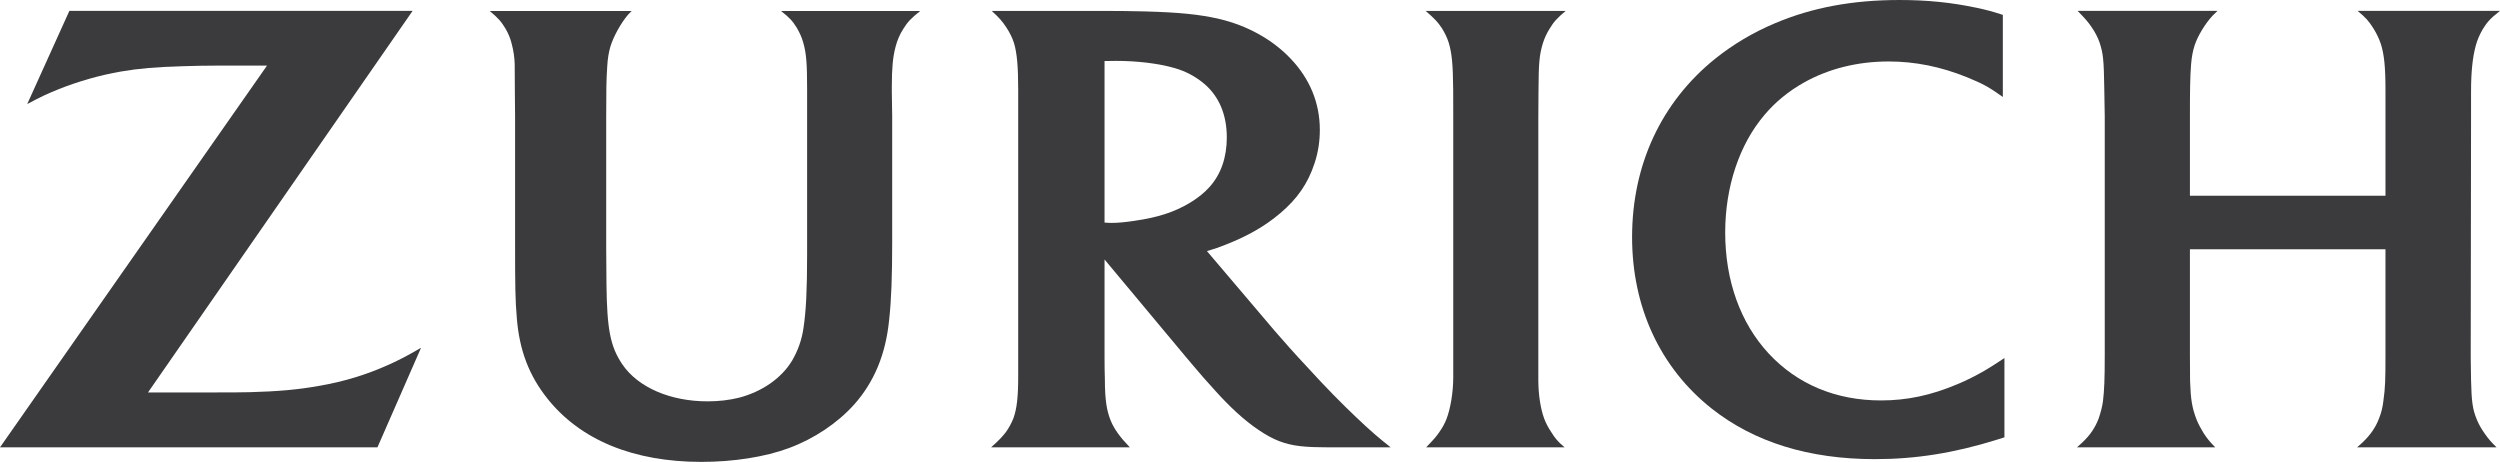
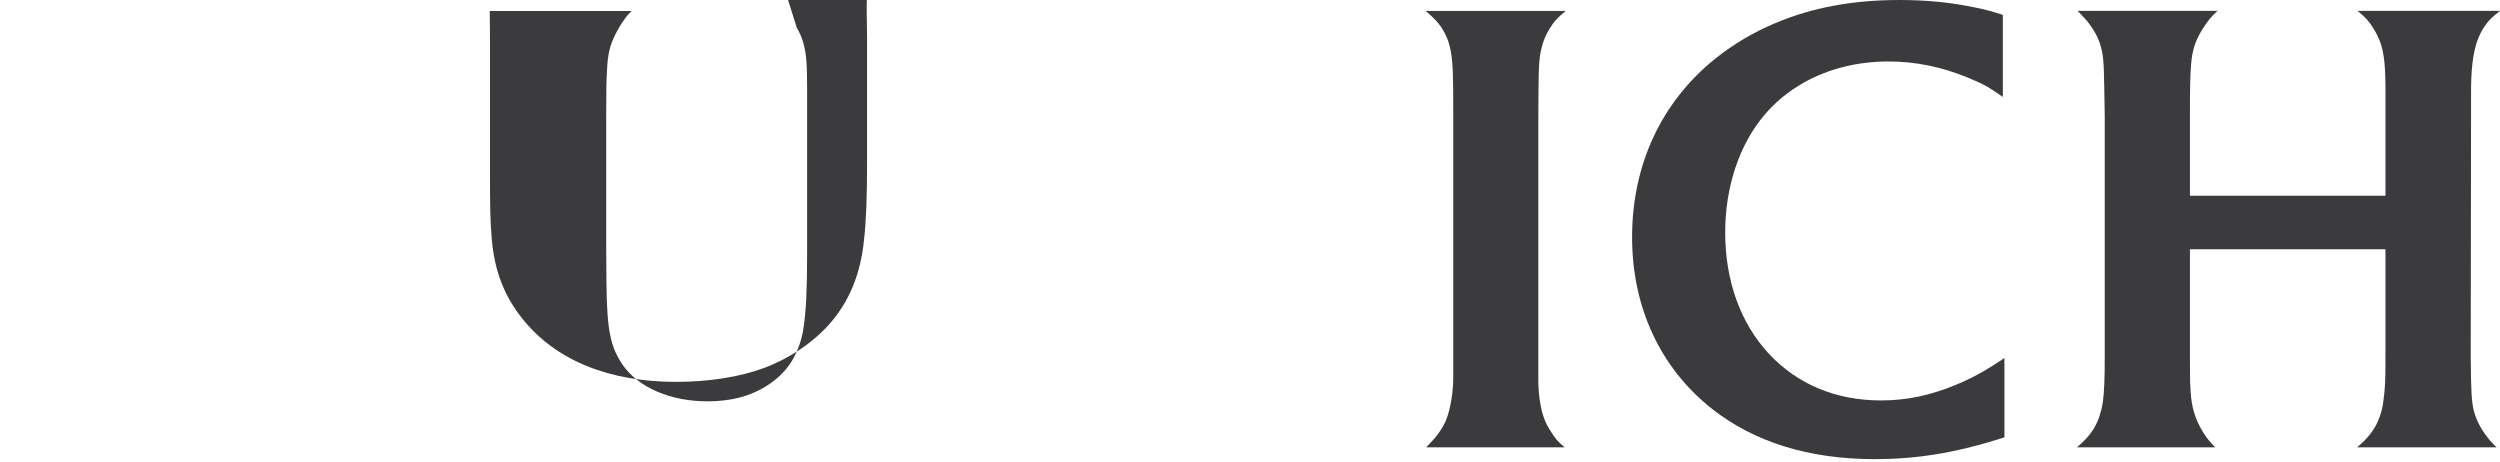
<svg xmlns="http://www.w3.org/2000/svg" version="1.1" viewBox="0 0 750.73 138.7">
  <defs>
    <style>
      .cls-1 {
        fill: #3b3b3d;
      }
    </style>
  </defs>
  <g>
    <g id="Layer_1">
      <g>
        <path class="cls-1" d="M461.998,27.536c.037-8.76.26-11.156,1.37-14.713.458-1.417,1.099-2.792,1.891-4.078,1.333-2.224,2.302-3.286,4.911-5.469h-42.063c2.719,2.354,3.62,3.313,4.875,5.177.839,1.375,1.552,2.786,2.026,4.281.964,3.161,1.297,6.323,1.37,14.104,0,3.995.021,6.625.021,7.906v78.459c0,4.615-.818,9.505-2.063,12.698-.526,1.323-1.24,2.625-2.094,3.813-.979,1.443-1.687,2.234-3.995,4.62h41.588c-2.047-1.766-2.781-2.583-4.031-4.62-.875-1.281-1.583-2.656-2.089-3.995-1.115-2.979-1.766-7.365-1.766-11.495V35.229l.047-7.693" />
        <path class="cls-1" d="M742.038,27.482c0-5.823.443-10.26,1.443-13.885.458-1.682,1.182-3.307,2.073-4.833,1.37-2.24,2.391-3.313,5.177-5.495h-42.76c2.479,2.068,3.333,3,4.792,5.328.943,1.516,1.661,3.073,2.177,4.568.995,3.094,1.401,6.927,1.401,13.781v31.833h-58.724v-23.896c0-7.255.047-11.99.349-15.552.167-2.13.51-4.031,1.062-5.693.891-2.818,3.292-6.724,5.417-8.953.286-.318.828-.812,1.448-1.417h-42c2.521,2.583,3.198,3.38,4.312,5.052.911,1.333,1.714,2.828,2.276,4.432,1.089,3.318,1.292,5.135,1.417,13.869l.141,8.297v71.765c0,7.271-.141,10.464-.531,13.803-.234,1.693-.693,3.422-1.302,5.208-1.089,2.823-2.589,5.037-5.057,7.323-.302.302-.776.719-1.438,1.307h41.5c-1.807-1.87-2.432-2.661-3.521-4.323-.76-1.24-1.5-2.599-2.099-4.063-1.323-3.469-1.74-5.937-1.927-11.5-.031-2.792-.047-5.37-.047-7.823v-31.755h58.724v31.979c0,7.068-.073,9.646-.599,13.323-.208,1.984-.656,3.896-1.401,5.661-.948,2.453-2.448,4.687-4.708,6.87-.391.339-.948.927-1.807,1.63h41.864c-1.724-1.714-2.37-2.448-3.495-4.052-1.047-1.443-1.844-2.87-2.432-4.302-1.281-3.099-1.573-5.385-1.724-11.859-.078-3.849-.099-6.094-.099-6.786l.099-72.104v-7.74" />
-         <path class="cls-1" d="M357.158,61.002c-4.672,2.74-9.474,4.302-16.495,5.307-2.672.417-5,.63-6.849.63-.661,0-1.125-.021-2.13-.099V18.33c1.672-.047,2.302-.047,3.432-.047,6.417,0,12.698.755,17.615,2.156,3.302.943,6.385,2.589,8.917,4.745,4.422,3.781,6.75,9.26,6.75,16.093,0,5.948-1.729,11-5.125,14.807-1.594,1.818-3.667,3.448-6.115,4.917l-0.0.001ZM407.21,125.257c-4.615-4.391-8.74-8.563-14.849-15.235-3.891-4.167-7.078-7.771-9.563-10.651l-20.36-23.969c2.51-.74,3.542-1.094,5.802-2,6.62-2.615,11.641-5.516,16.167-9.339,5.193-4.37,8.375-9.047,10.313-14.953,1.12-3.318,1.615-6.703,1.615-10.099,0-8.057-2.984-15.369-8.849-21.489-5.396-5.656-12.885-9.823-21.297-11.823-5.875-1.359-11.979-1.99-22.396-2.271-3.932-.099-8.01-.151-12.161-.151h-33.817c2.276,2.115,3.12,3.047,4.37,4.937.984,1.51,1.828,3.125,2.328,4.771.88,2.958,1.245,7.021,1.245,13.969v85.995c0,6.193-.391,9.792-1.448,12.687-.599,1.474-1.339,2.859-2.26,4.146-1.229,1.547-1.984,2.339-4.432,4.552h41.667c-1.885-2.016-2.463-2.661-3.62-4.26-.917-1.255-1.677-2.615-2.219-4-1.125-2.901-1.646-6.037-1.661-12.109-.068-1.969-.099-4.177-.099-6.563v-29.479l24.292,29.109c1.13,1.38,2.963,3.479,5.406,6.349,2.854,3.182,4.969,5.568,6.443,7.047,4.682,4.828,9.13,8.375,13.521,10.76,3.807,2.016,7.349,2.87,13,3.063,2.141.068,4.427.083,6.828.083h16.437c-2.167-1.729-3.099-2.469-4.786-3.937-1.776-1.557-3.667-3.24-5.615-5.141" />
        <path class="cls-1" d="M587.744,115.389c-7.88,3.328-15.099,4.859-22.875,4.859-13.557,0-25.156-4.839-33.755-14.099-8.51-9.187-13.052-21.917-13.052-36.317,0-13.724,4.245-26.479,11.828-35.364,3.276-3.88,7.276-7.135,11.865-9.708,7.422-4.141,16.031-6.302,25.375-6.302,7.984,0,15.724,1.568,23.531,4.734,4.849,1.984,6.614,2.963,10.776,5.922V4.469c-3.219-1.047-4.505-1.401-7.948-2.146-7.589-1.599-14.844-2.323-23.088-2.323-14.079,0-26.255,2.266-37.333,6.958-6.63,2.781-12.661,6.385-18.027,10.682-16.145,13.016-24.937,31.839-24.937,53.568,0,21.068,8.474,39.281,23.937,51.511,12.771,10.078,29.208,15.156,48.953,15.156,12.328,0,23.86-1.839,36.787-5.875.49-.141,1.203-.38,2.135-.677v-23.803c-3.161,2.083-4.224,2.76-6.109,3.87-2.537,1.448-5.193,2.813-8.062,4" />
-         <path class="cls-1" d="M239.278,8.362c.828,1.396,1.51,2.896,1.937,4.458.917,3.167,1.156,6.354,1.156,13.719v49.828c0,10.703-.307,17.041-1.109,22.26-.505,3.484-1.682,6.719-3.37,9.609-3.182,5.333-9.099,9.432-16.099,11.224-2.849.693-5.953,1.062-9.313,1.062-11.24,0-20.901-4.208-25.593-11.099-3.609-5.354-4.599-10.443-4.766-23.912l-.083-10.807v-39.511c0-7.661.031-11.307.307-15.213.125-2.339.464-4.37.958-6.01.917-3.016,3.146-7.026,5.245-9.5.297-.271.609-.63,1.115-1.161h-42.599c2.615,2.177,3.458,3.177,4.745,5.302.828,1.437,1.479,2.969,1.854,4.557.521,1.984.833,4.01.896,6.042.016,1.281.042,4,.047,8.125l.068,7.589v37.531c0,13.943.052,17.473.521,23.073.76,9.578,3.641,17.213,9.182,24.156,9.922,12.479,25.875,19.016,46.219,19.016,9.724,0,19.145-1.479,26.328-4.151,7.557-2.802,14.521-7.474,19.511-13.005,6.063-6.797,9.547-15.151,10.563-25.469.667-5.995.917-13.135.917-23.401v-37.693l-.109-7.484v-1.474c0-5.635.312-8.922,1.12-11.964.469-1.859,1.229-3.656,2.266-5.292,1.391-2.234,2.37-3.266,5.135-5.458h-41.781c2.542,2.005,3.427,2.953,4.734,5.052" />
-         <path class="cls-1" d="M95.584,115.909c-5.818,1.068-12.406,1.661-20.573,1.859-2.76.078-6.208.078-10.484.078h-20.083L123.897,3.273H20.829l-12.656,27.973c4.234-2.255,5.922-3.042,9.573-4.521,5.875-2.323,12.323-4.167,18.536-5.24,5.417-.927,10.396-1.359,18.473-1.594,3.63-.12,7.042-.188,10.187-.188h15.24L0,134.33h113.344l13.089-29.885c-4.552,2.615-6.167,3.448-9.63,5.036-6.625,3.01-13.765,5.193-21.219,6.427" />
+         <path class="cls-1" d="M239.278,8.362c.828,1.396,1.51,2.896,1.937,4.458.917,3.167,1.156,6.354,1.156,13.719v49.828c0,10.703-.307,17.041-1.109,22.26-.505,3.484-1.682,6.719-3.37,9.609-3.182,5.333-9.099,9.432-16.099,11.224-2.849.693-5.953,1.062-9.313,1.062-11.24,0-20.901-4.208-25.593-11.099-3.609-5.354-4.599-10.443-4.766-23.912l-.083-10.807v-39.511c0-7.661.031-11.307.307-15.213.125-2.339.464-4.37.958-6.01.917-3.016,3.146-7.026,5.245-9.5.297-.271.609-.63,1.115-1.161h-42.599l.068,7.589v37.531c0,13.943.052,17.473.521,23.073.76,9.578,3.641,17.213,9.182,24.156,9.922,12.479,25.875,19.016,46.219,19.016,9.724,0,19.145-1.479,26.328-4.151,7.557-2.802,14.521-7.474,19.511-13.005,6.063-6.797,9.547-15.151,10.563-25.469.667-5.995.917-13.135.917-23.401v-37.693l-.109-7.484v-1.474c0-5.635.312-8.922,1.12-11.964.469-1.859,1.229-3.656,2.266-5.292,1.391-2.234,2.37-3.266,5.135-5.458h-41.781c2.542,2.005,3.427,2.953,4.734,5.052" />
      </g>
    </g>
  </g>
</svg>